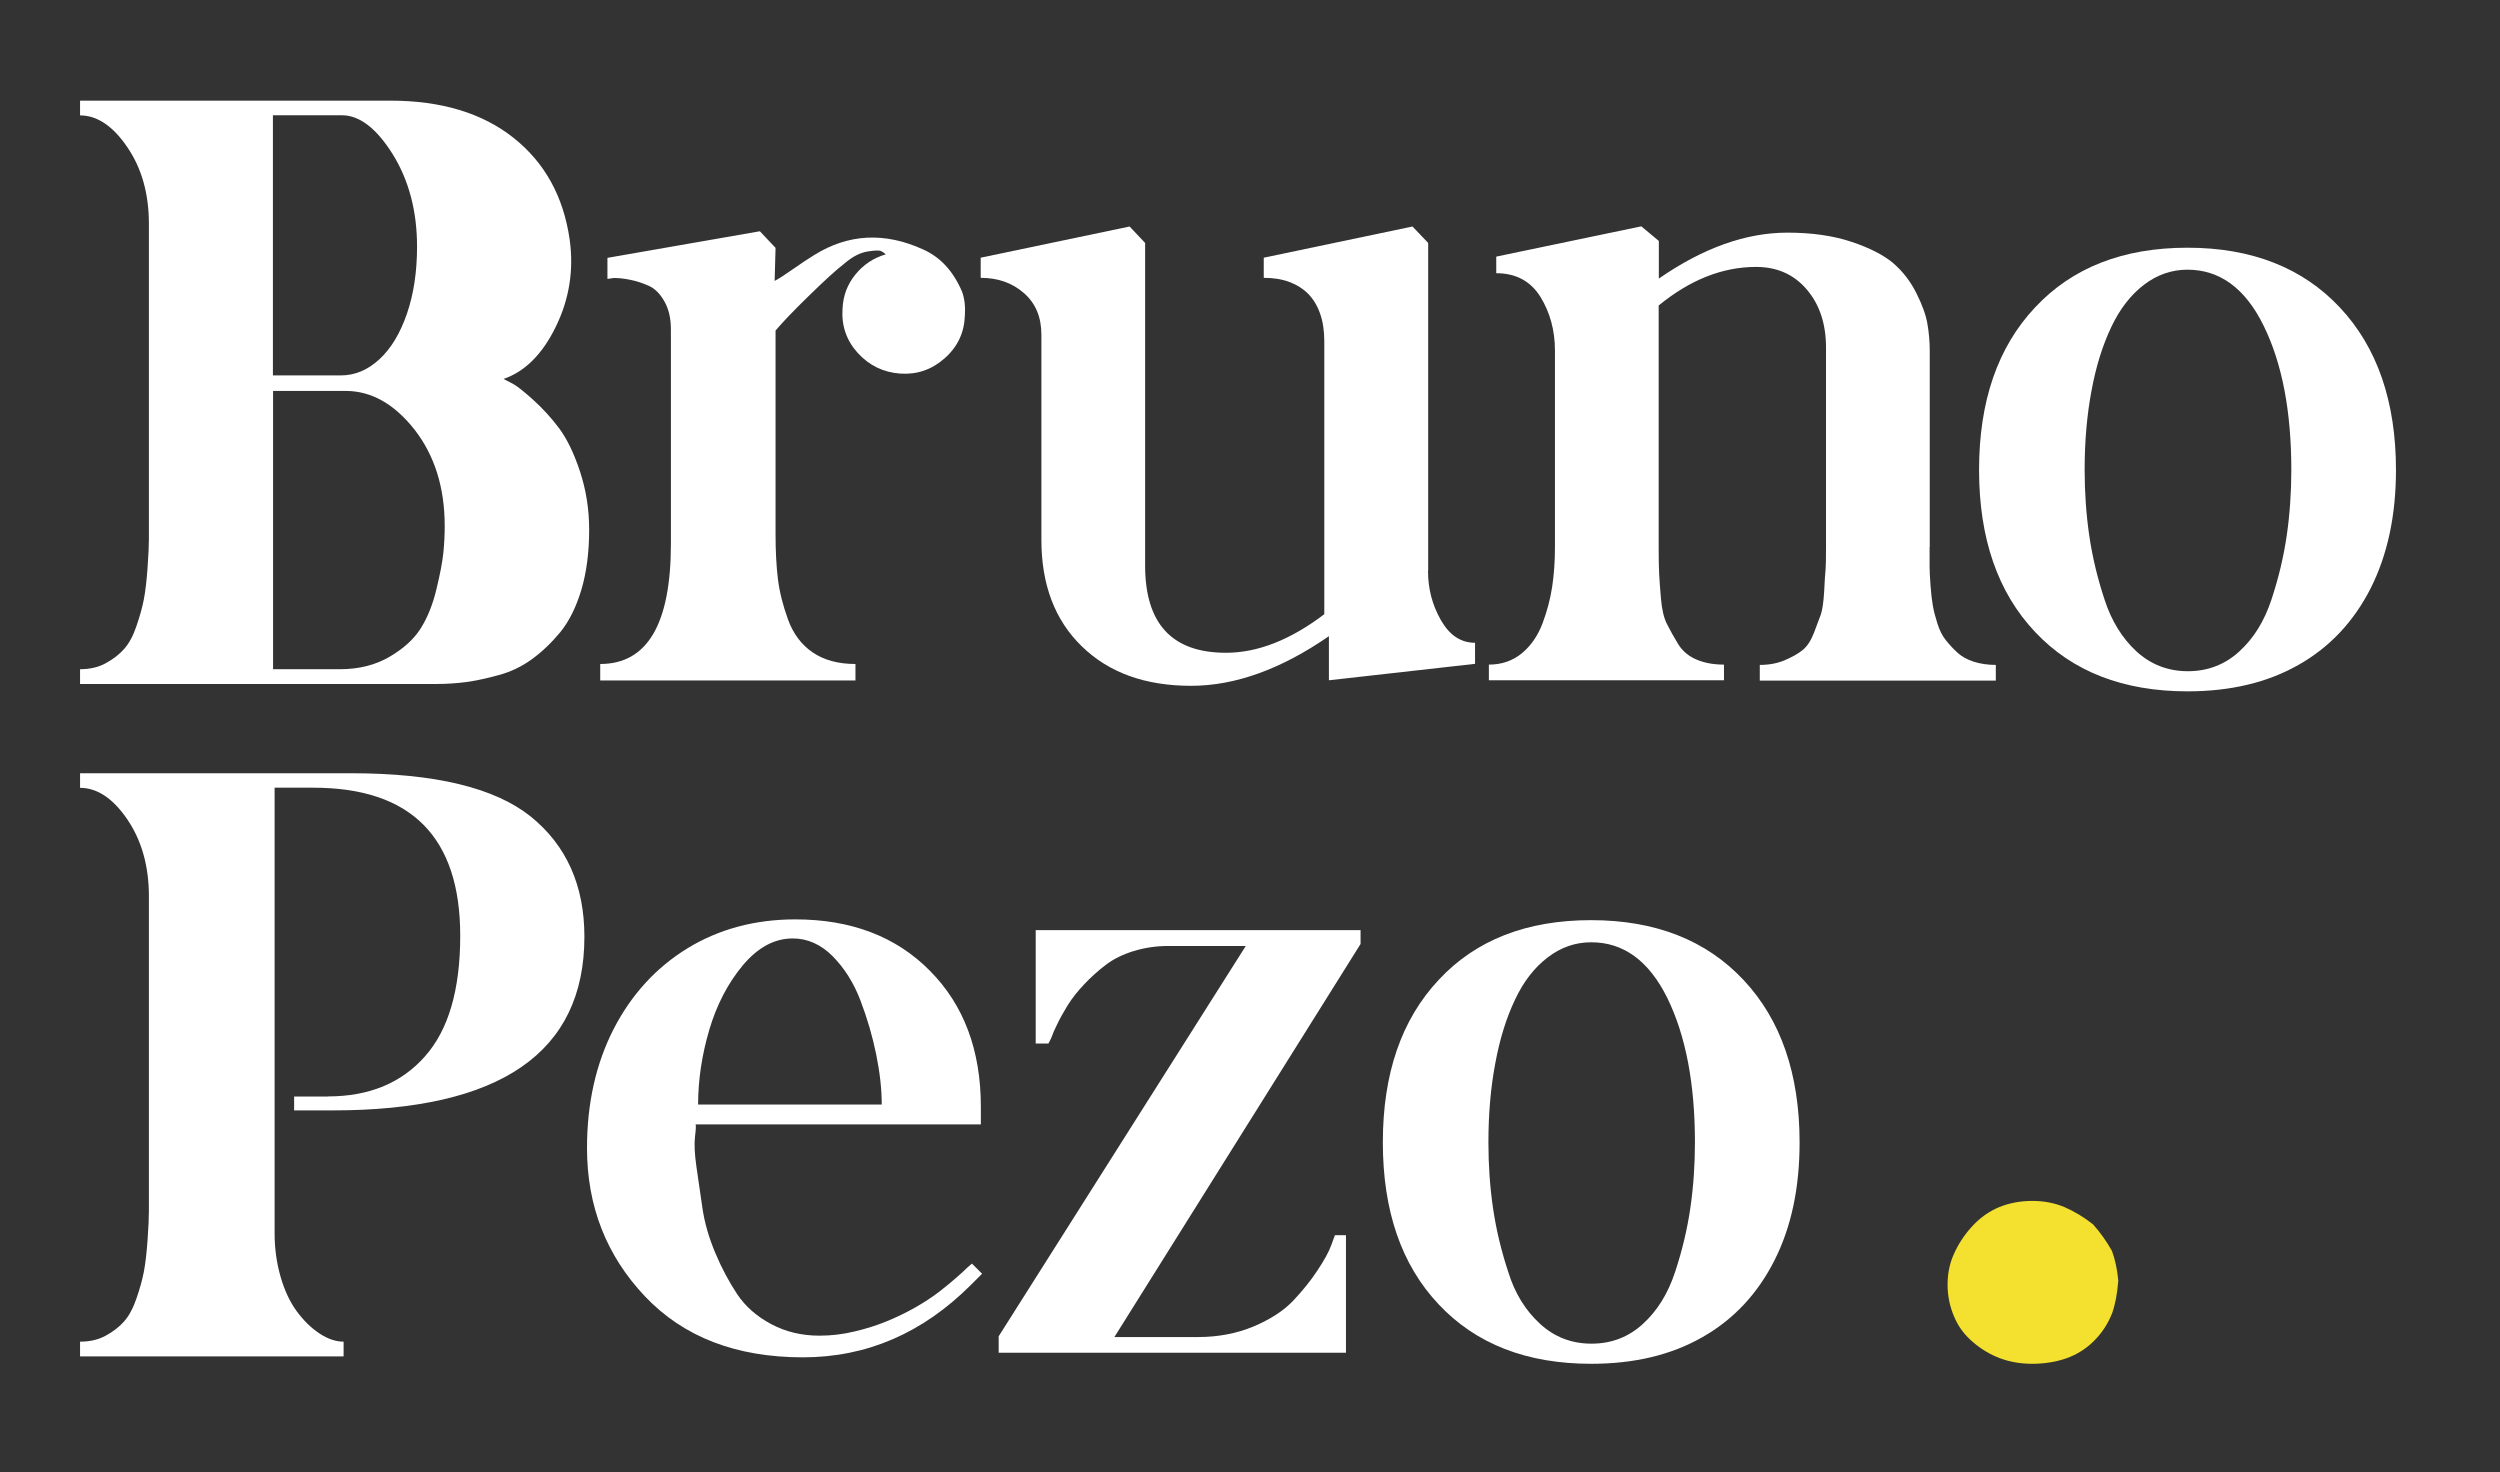
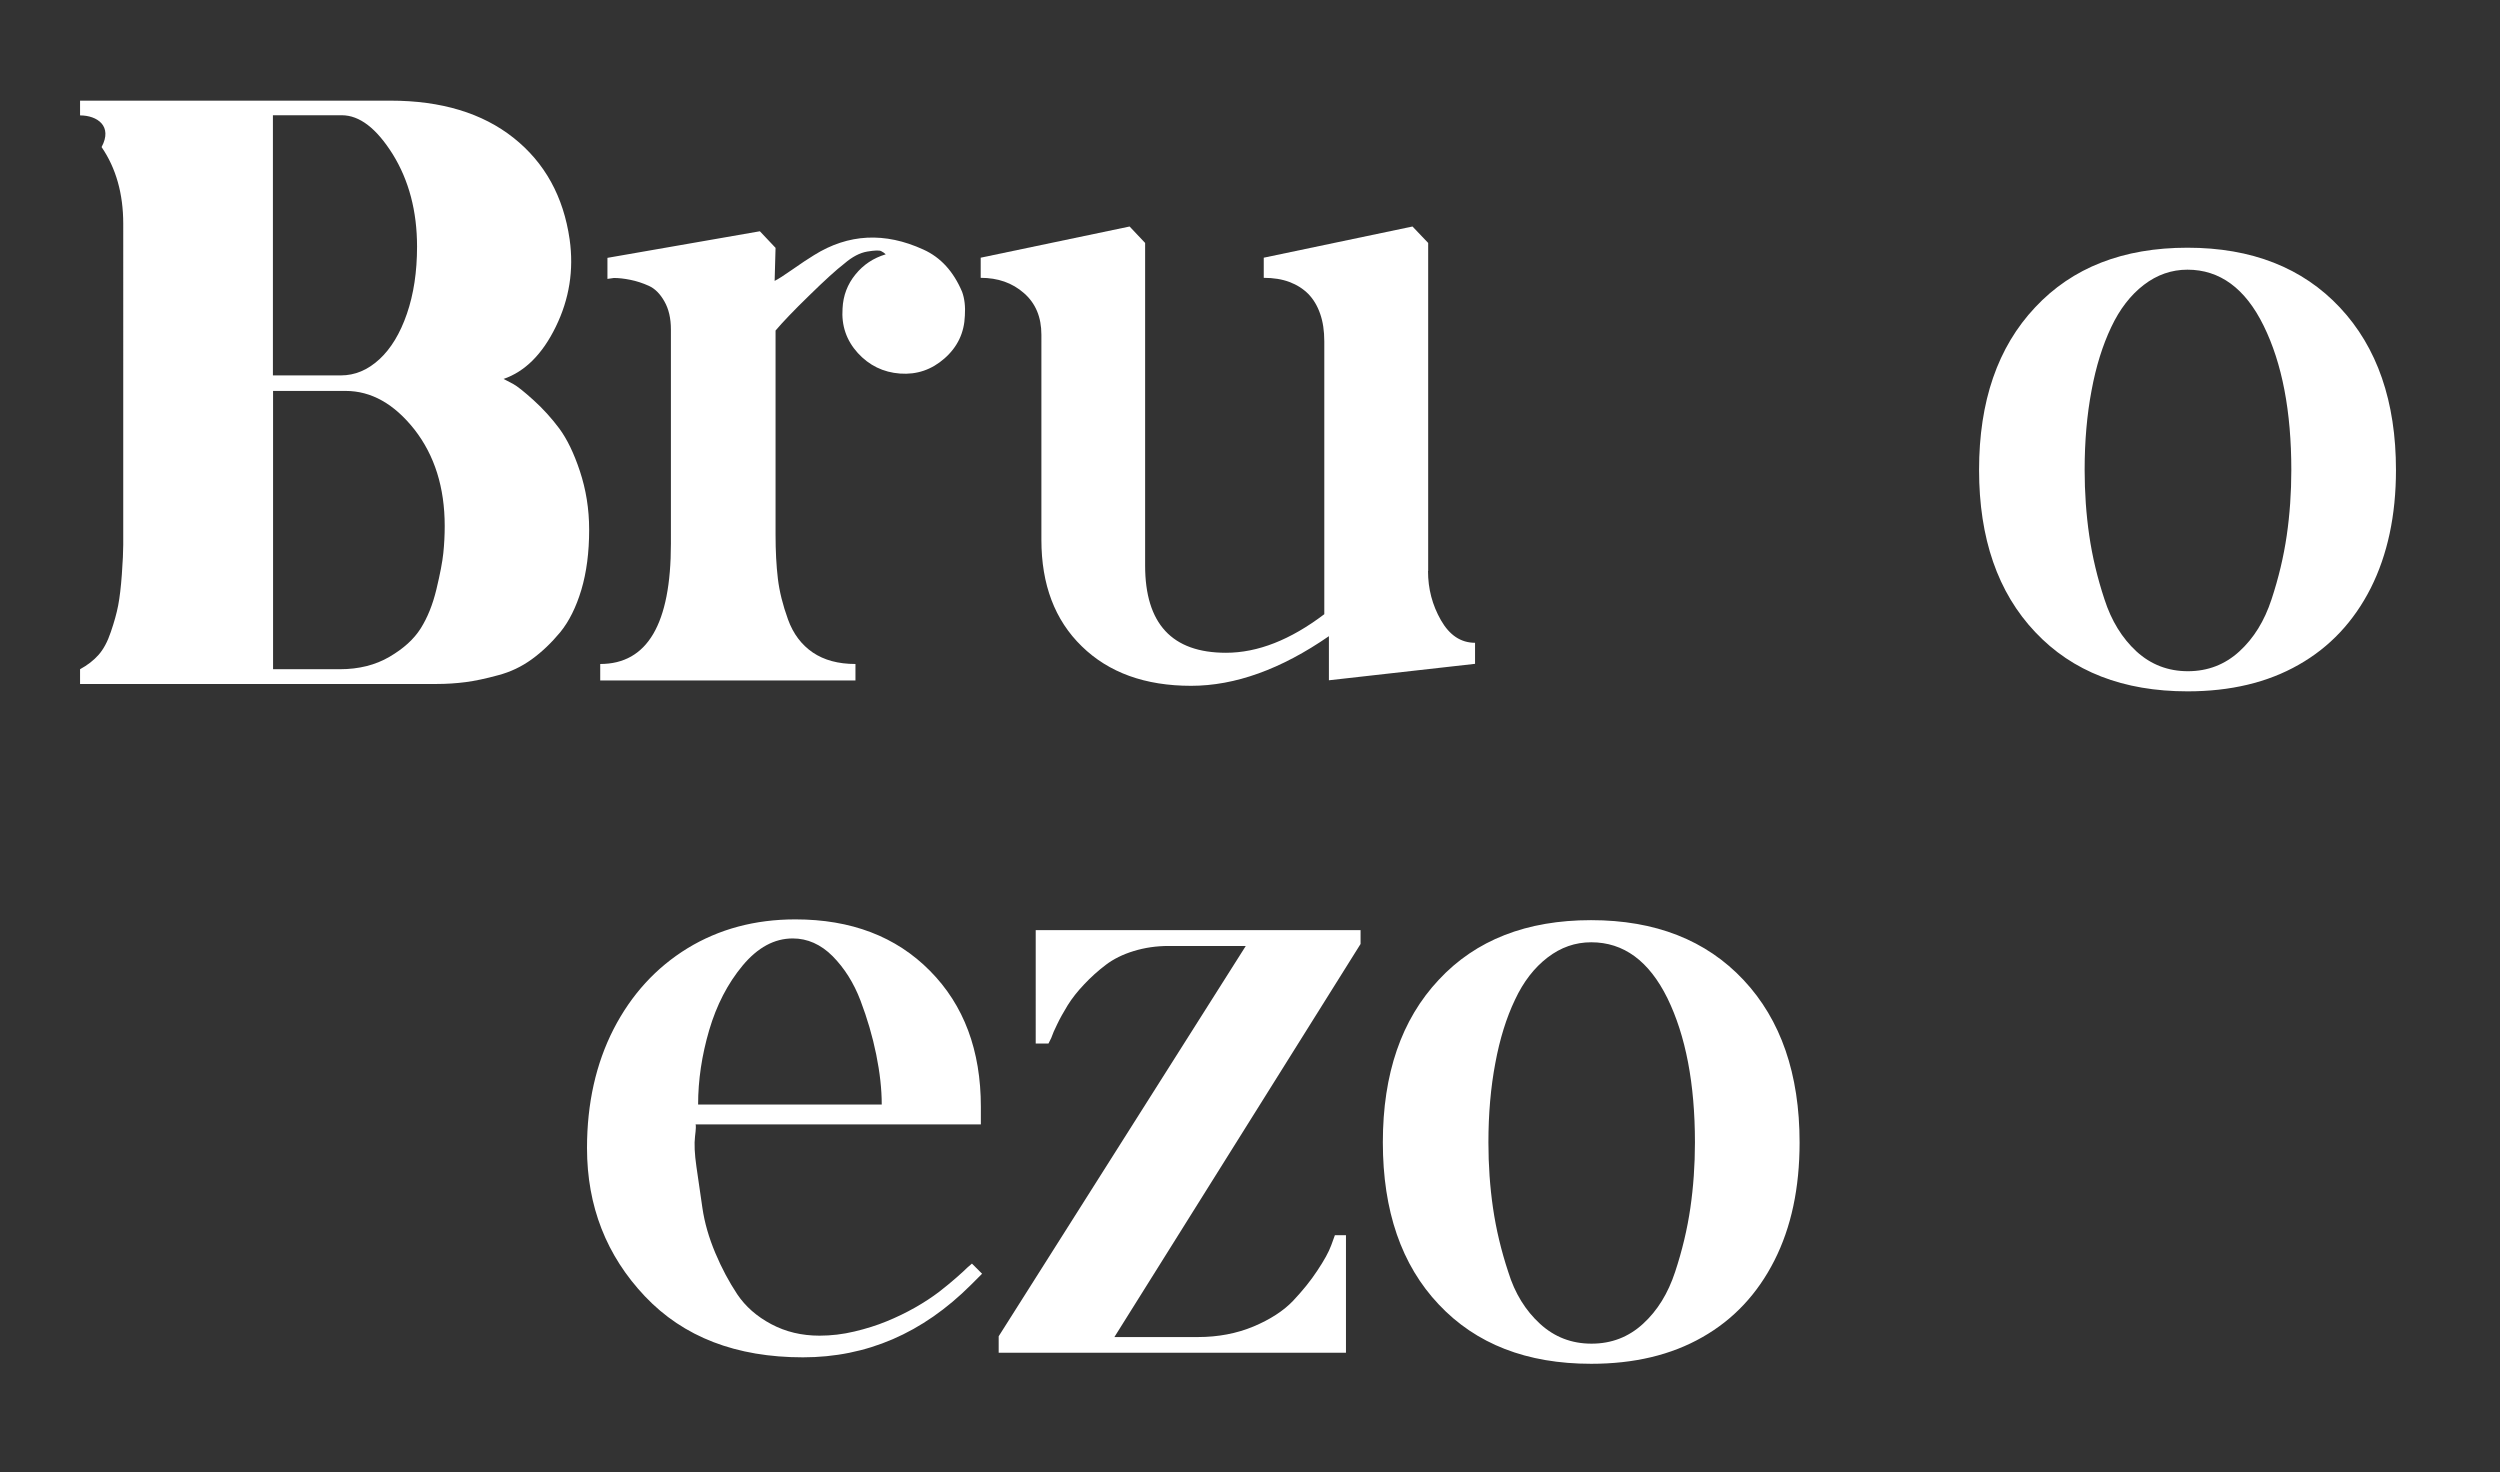
<svg xmlns="http://www.w3.org/2000/svg" version="1.1" id="Capa_1" x="0px" y="0px" viewBox="0 0 162.69 95.82" style="enable-background:new 0 0 162.69 95.82;" xml:space="preserve">
  <rect x="0" y="0" width="162.69" height="95.82" fill="#333333" stroke="none" />
  <style type="text/css">
	.st0{fill:#FFFFFF;}
	.st1{fill:#F4E02F;}
</style>
  <g>
-     <path class="st0" d="M32.77,24.66c0.16,0.08,0.37,0.19,0.63,0.33c0.26,0.14,0.7,0.49,1.32,1.05c0.62,0.56,1.18,1.18,1.68,1.85   c0.5,0.68,0.95,1.6,1.34,2.78c0.39,1.18,0.6,2.44,0.6,3.8c0,1.48-0.17,2.78-0.51,3.92c-0.34,1.13-0.8,2.05-1.37,2.75   c-0.58,0.7-1.2,1.29-1.85,1.76c-0.66,0.48-1.39,0.83-2.19,1.04c-0.8,0.22-1.51,0.37-2.12,0.45c-0.62,0.08-1.25,0.12-1.88,0.12H5.21   v-0.96c0.64,0,1.2-0.13,1.67-0.39c0.48-0.26,0.88-0.57,1.2-0.93c0.32-0.36,0.59-0.86,0.8-1.49c0.22-0.64,0.38-1.21,0.48-1.73   c0.1-0.52,0.18-1.2,0.24-2.03c0.06-0.84,0.09-1.48,0.09-1.91v-1.91v-0.3V14.56c0-1.95-0.47-3.62-1.41-4.99   C7.35,8.2,6.32,7.51,5.21,7.51V6.55h20.2c3.31,0,5.98,0.81,8.01,2.42c2.03,1.61,3.25,3.82,3.65,6.61c0.28,1.99-0.02,3.88-0.9,5.68   C35.3,23.05,34.16,24.18,32.77,24.66 M17.76,7.51v16.92h4.42c0.92,0,1.75-0.35,2.51-1.05c0.75-0.69,1.35-1.68,1.79-2.96   c0.44-1.28,0.66-2.73,0.66-4.37c0-2.31-0.53-4.31-1.58-6.01c-1.06-1.69-2.16-2.54-3.32-2.54H17.76z M22.12,43.55   c1.23,0,2.31-0.27,3.23-0.81c0.92-0.54,1.59-1.15,2.03-1.85c0.44-0.7,0.78-1.54,1.02-2.54c0.24-1,0.39-1.78,0.45-2.36   c0.06-0.58,0.09-1.17,0.09-1.76c0-2.51-0.66-4.6-1.97-6.28c-1.32-1.67-2.81-2.51-4.48-2.51h-4.72v18.11H22.12z" />
+     <path class="st0" d="M32.77,24.66c0.16,0.08,0.37,0.19,0.63,0.33c0.26,0.14,0.7,0.49,1.32,1.05c0.62,0.56,1.18,1.18,1.68,1.85   c0.5,0.68,0.95,1.6,1.34,2.78c0.39,1.18,0.6,2.44,0.6,3.8c0,1.48-0.17,2.78-0.51,3.92c-0.34,1.13-0.8,2.05-1.37,2.75   c-0.58,0.7-1.2,1.29-1.85,1.76c-0.66,0.48-1.39,0.83-2.19,1.04c-0.8,0.22-1.51,0.37-2.12,0.45c-0.62,0.08-1.25,0.12-1.88,0.12H5.21   v-0.96c0.48-0.26,0.88-0.57,1.2-0.93c0.32-0.36,0.59-0.86,0.8-1.49c0.22-0.64,0.38-1.21,0.48-1.73   c0.1-0.52,0.18-1.2,0.24-2.03c0.06-0.84,0.09-1.48,0.09-1.91v-1.91v-0.3V14.56c0-1.95-0.47-3.62-1.41-4.99   C7.35,8.2,6.32,7.51,5.21,7.51V6.55h20.2c3.31,0,5.98,0.81,8.01,2.42c2.03,1.61,3.25,3.82,3.65,6.61c0.28,1.99-0.02,3.88-0.9,5.68   C35.3,23.05,34.16,24.18,32.77,24.66 M17.76,7.51v16.92h4.42c0.92,0,1.75-0.35,2.51-1.05c0.75-0.69,1.35-1.68,1.79-2.96   c0.44-1.28,0.66-2.73,0.66-4.37c0-2.31-0.53-4.31-1.58-6.01c-1.06-1.69-2.16-2.54-3.32-2.54H17.76z M22.12,43.55   c1.23,0,2.31-0.27,3.23-0.81c0.92-0.54,1.59-1.15,2.03-1.85c0.44-0.7,0.78-1.54,1.02-2.54c0.24-1,0.39-1.78,0.45-2.36   c0.06-0.58,0.09-1.17,0.09-1.76c0-2.51-0.66-4.6-1.97-6.28c-1.32-1.67-2.81-2.51-4.48-2.51h-4.72v18.11H22.12z" />
    <path class="st0" d="M62.61,18.99c0.16,0.44,0.22,0.96,0.18,1.55c-0.04,1.12-0.48,2.04-1.32,2.78c-0.84,0.74-1.8,1.07-2.9,0.99   c-1.09-0.08-2.01-0.53-2.75-1.34c-0.74-0.82-1.07-1.78-0.99-2.9c0.04-0.84,0.32-1.57,0.84-2.21c0.52-0.64,1.17-1.07,1.97-1.31   c-0.08-0.08-0.18-0.15-0.3-0.21c-0.12-0.06-0.42-0.05-0.9,0.03c-0.48,0.08-0.98,0.34-1.49,0.78c-0.52,0.4-1.29,1.1-2.3,2.09   c-1.02,0.99-1.74,1.75-2.18,2.27v13.27c0,1.08,0.05,2.03,0.15,2.87c0.1,0.84,0.32,1.72,0.66,2.66c0.34,0.94,0.88,1.65,1.61,2.15   c0.74,0.5,1.66,0.75,2.78,0.75v1.07H39.06v-1.07c3.07,0,4.6-2.61,4.6-7.83V21.44c0-0.72-0.14-1.33-0.42-1.82   c-0.28-0.5-0.62-0.84-1.02-1.02c-0.4-0.18-0.8-0.31-1.2-0.39c-0.4-0.08-0.75-0.12-1.07-0.12l-0.42,0.06v-1.37l9.92-1.73l1.02,1.08   l-0.06,2.15c0.24-0.12,0.63-0.37,1.17-0.75c0.54-0.38,1.01-0.69,1.4-0.93c2.23-1.39,4.6-1.51,7.11-0.36   C61.22,16.75,62.05,17.67,62.61,18.99" />
    <path class="st0" d="M92.93,37.16c0,1.16,0.28,2.22,0.84,3.2c0.56,0.98,1.3,1.47,2.22,1.47v1.37l-9.51,1.07V41.4   c-3.11,2.15-6.1,3.23-8.97,3.23c-2.99,0-5.36-0.86-7.11-2.57c-1.76-1.71-2.63-4.02-2.63-6.93V21.79c0-1.16-0.38-2.06-1.14-2.72   c-0.75-0.66-1.69-0.99-2.81-0.99v-1.31l9.69-2.03l1.01,1.07V36.8c0,3.79,1.75,5.68,5.26,5.68c2.07,0,4.2-0.84,6.4-2.51V22.21   c0-0.68-0.09-1.28-0.27-1.79c-0.18-0.52-0.44-0.95-0.77-1.29c-0.34-0.34-0.75-0.6-1.23-0.78c-0.48-0.18-1.04-0.27-1.67-0.27v-1.31   l9.68-2.03l1.02,1.07V37.16z" />
-     <path class="st0" d="M125.57,35.6v1.26c0,0.28,0.02,0.69,0.06,1.23c0.04,0.54,0.09,0.98,0.15,1.32c0.06,0.34,0.16,0.73,0.3,1.17   c0.14,0.44,0.32,0.8,0.54,1.07c0.22,0.28,0.47,0.55,0.75,0.81c0.28,0.26,0.64,0.46,1.07,0.6c0.44,0.14,0.92,0.21,1.44,0.21v1.02   h-15.36v-1.02c0.6,0,1.14-0.1,1.61-0.3c0.48-0.2,0.87-0.42,1.17-0.66c0.3-0.24,0.55-0.62,0.75-1.14c0.2-0.52,0.35-0.92,0.45-1.2   c0.09-0.28,0.17-0.78,0.21-1.49c0.03-0.72,0.07-1.19,0.09-1.4c0.02-0.22,0.03-0.71,0.03-1.47V22.63c0-1.56-0.42-2.82-1.26-3.8   c-0.84-0.98-1.94-1.46-3.29-1.46c-2.19,0-4.3,0.84-6.34,2.51v15.78c0,0.72,0.01,1.28,0.03,1.67c0.02,0.4,0.06,0.95,0.12,1.64   c0.06,0.7,0.19,1.25,0.39,1.64c0.2,0.4,0.44,0.83,0.72,1.29c0.28,0.46,0.68,0.8,1.2,1.02c0.51,0.22,1.11,0.33,1.79,0.33v1.02h-15.3   v-1.02c0.84,0,1.55-0.25,2.15-0.74c0.6-0.5,1.04-1.15,1.34-1.94c0.3-0.8,0.51-1.59,0.63-2.39c0.12-0.8,0.18-1.65,0.18-2.57V22.81   c0-1.31-0.32-2.48-0.95-3.5c-0.64-1.02-1.6-1.53-2.87-1.53v-1.08l9.44-1.97l1.14,0.95v2.45c2.87-1.99,5.66-2.99,8.37-2.99   c1.59,0,2.98,0.2,4.18,0.6c1.19,0.4,2.1,0.87,2.72,1.4c0.62,0.54,1.12,1.19,1.49,1.94c0.38,0.75,0.62,1.42,0.72,2   c0.1,0.58,0.15,1.16,0.15,1.76V35.6z" />
    <path class="st0" d="M142.35,16.12c4.18,0,7.49,1.3,9.92,3.89c2.43,2.59,3.65,6.12,3.65,10.58c0,2.95-0.55,5.51-1.64,7.68   c-1.1,2.17-2.66,3.84-4.69,4.99c-2.03,1.16-4.45,1.73-7.23,1.73c-4.18,0-7.49-1.28-9.92-3.86c-2.43-2.57-3.65-6.09-3.65-10.55   c0-4.46,1.21-7.99,3.65-10.58C134.86,17.41,138.17,16.12,142.35,16.12 M139.03,42.39c0.94,0.86,2.06,1.29,3.35,1.29   c1.29,0,2.41-0.43,3.35-1.29c0.94-0.86,1.63-1.98,2.09-3.38c0.46-1.39,0.79-2.78,0.99-4.15c0.2-1.37,0.3-2.8,0.3-4.27   c0-3.83-0.6-6.95-1.8-9.39c-1.19-2.43-2.85-3.65-4.96-3.65c-1.03,0-1.98,0.33-2.84,0.99c-0.86,0.66-1.57,1.58-2.12,2.75   c-0.56,1.18-0.99,2.55-1.28,4.12c-0.3,1.58-0.45,3.3-0.45,5.17c0,1.47,0.1,2.9,0.3,4.27c0.2,1.37,0.53,2.76,0.99,4.15   C137.4,40.4,138.1,41.53,139.03,42.39" />
-     <path class="st0" d="M21.35,71.35c2.67,0,4.77-0.87,6.3-2.6c1.54-1.73,2.3-4.35,2.3-7.86c0-6.41-3.19-9.63-9.57-9.63h-2.51v28.99   c0,0.99,0.13,1.94,0.39,2.84c0.26,0.9,0.61,1.64,1.05,2.24c0.44,0.6,0.93,1.08,1.47,1.44c0.54,0.36,1.07,0.54,1.58,0.54v0.96H5.21   v-0.96c0.64,0,1.2-0.13,1.67-0.39c0.48-0.26,0.88-0.57,1.19-0.92c0.32-0.36,0.59-0.86,0.81-1.5c0.22-0.64,0.38-1.21,0.48-1.73   c0.1-0.52,0.18-1.2,0.24-2.03c0.06-0.84,0.09-1.47,0.09-1.91v-1.91v-0.3V58.32c0-1.95-0.47-3.62-1.4-4.99   c-0.93-1.37-1.96-2.06-3.08-2.06v-0.95h17.63c5.46,0,9.35,0.94,11.69,2.81c2.33,1.88,3.5,4.49,3.5,7.83   c0,7.53-5.46,11.3-16.38,11.3h-2.51v-0.9H21.35z" />
    <path class="st0" d="M63.25,82.23l0.66,0.66l-0.72,0.72c-3.15,3.15-6.79,4.72-10.94,4.72c-4.34,0-7.77-1.32-10.28-3.97   c-2.51-2.65-3.77-5.87-3.77-9.65c0-2.91,0.58-5.49,1.73-7.74c1.16-2.25,2.76-4,4.81-5.26c2.05-1.25,4.39-1.88,7.02-1.88   c3.62,0,6.55,1.11,8.76,3.35c2.21,2.23,3.31,5.18,3.31,8.85v1.14H45.26c0.04,0.04,0.03,0.3-0.03,0.78   c-0.06,0.48-0.03,1.14,0.09,1.97c0.12,0.84,0.25,1.73,0.39,2.69c0.14,0.96,0.42,1.93,0.84,2.93c0.42,1,0.9,1.89,1.43,2.69   c0.54,0.8,1.27,1.44,2.21,1.94c0.94,0.5,1.98,0.75,3.14,0.75c0.76,0,1.52-0.09,2.27-0.27c0.76-0.18,1.46-0.4,2.09-0.66   c0.64-0.26,1.26-0.56,1.86-0.9c0.6-0.34,1.11-0.68,1.56-1.02c0.44-0.34,0.81-0.65,1.13-0.93c0.32-0.28,0.56-0.5,0.72-0.66   L63.25,82.23z M51.59,61.07c-1.2,0-2.28,0.59-3.26,1.76c-0.98,1.18-1.7,2.58-2.18,4.21c-0.48,1.64-0.72,3.25-0.72,4.84h11.95   c0-0.99-0.12-2.08-0.36-3.26c-0.24-1.18-0.58-2.34-1.02-3.5c-0.44-1.16-1.05-2.12-1.82-2.9C53.42,61.46,52.55,61.07,51.59,61.07" />
    <path class="st0" d="M67.38,60.53h21.16v0.9L72.52,87.01h5.44c1.31,0,2.52-0.23,3.62-0.69c1.09-0.46,1.95-1.02,2.57-1.67   c0.62-0.66,1.15-1.31,1.58-1.97c0.44-0.66,0.74-1.2,0.9-1.64l0.24-0.66h0.72v7.65h-22.6v-1.07l16.08-25.4h-5.02   c-0.8,0-1.55,0.11-2.27,0.33c-0.72,0.22-1.32,0.52-1.82,0.9c-0.5,0.38-0.97,0.8-1.4,1.26c-0.44,0.46-0.8,0.92-1.08,1.37   c-0.28,0.46-0.51,0.87-0.68,1.23c-0.18,0.36-0.31,0.66-0.39,0.9l-0.18,0.36h-0.83V60.53z" />
    <path class="st0" d="M103.54,59.88c4.18,0,7.49,1.3,9.92,3.89c2.43,2.59,3.65,6.12,3.65,10.58c0,2.95-0.54,5.51-1.64,7.68   c-1.1,2.17-2.66,3.84-4.69,4.99c-2.03,1.16-4.44,1.73-7.23,1.73c-4.19,0-7.49-1.28-9.92-3.86c-2.43-2.57-3.64-6.09-3.64-10.55   c0-4.47,1.21-7.99,3.64-10.58C96.04,61.17,99.35,59.88,103.54,59.88 M100.22,86.15c0.94,0.86,2.05,1.29,3.35,1.29   c1.3,0,2.41-0.43,3.35-1.29c0.94-0.86,1.63-1.98,2.09-3.38c0.46-1.39,0.79-2.78,0.99-4.15c0.2-1.38,0.3-2.8,0.3-4.27   c0-3.83-0.6-6.95-1.79-9.39c-1.2-2.43-2.85-3.64-4.96-3.64c-1.04,0-1.98,0.33-2.84,0.99c-0.86,0.66-1.57,1.57-2.12,2.75   c-0.56,1.17-0.99,2.55-1.28,4.12c-0.3,1.58-0.45,3.3-0.45,5.17c0,1.47,0.1,2.9,0.3,4.27c0.2,1.37,0.53,2.76,0.99,4.15   C98.58,84.17,99.28,85.29,100.22,86.15" />
-     <path class="st1" d="M136.21,79.68c0.48,0.54,0.89,1.12,1.23,1.73c0.2,0.54,0.34,1.19,0.41,1.93c-0.07,0.89-0.21,1.6-0.41,2.14   c-0.27,0.68-0.66,1.27-1.18,1.79c-0.51,0.51-1.11,0.88-1.78,1.12c-0.68,0.24-1.43,0.36-2.24,0.36c-0.75,0-1.44-0.12-2.09-0.36   c-0.64-0.24-1.24-0.6-1.78-1.07c-0.55-0.47-0.96-1.03-1.22-1.68c-0.27-0.64-0.41-1.32-0.41-2.04c0-0.71,0.13-1.38,0.41-1.99   c0.27-0.61,0.64-1.19,1.12-1.73c0.54-0.61,1.16-1.05,1.84-1.33c0.67-0.27,1.39-0.4,2.14-0.4c0.75,0,1.44,0.13,2.09,0.4   C134.98,78.83,135.61,79.2,136.21,79.68 M137.85,83.45v-0.1V83.45z" />
  </g>
</svg>